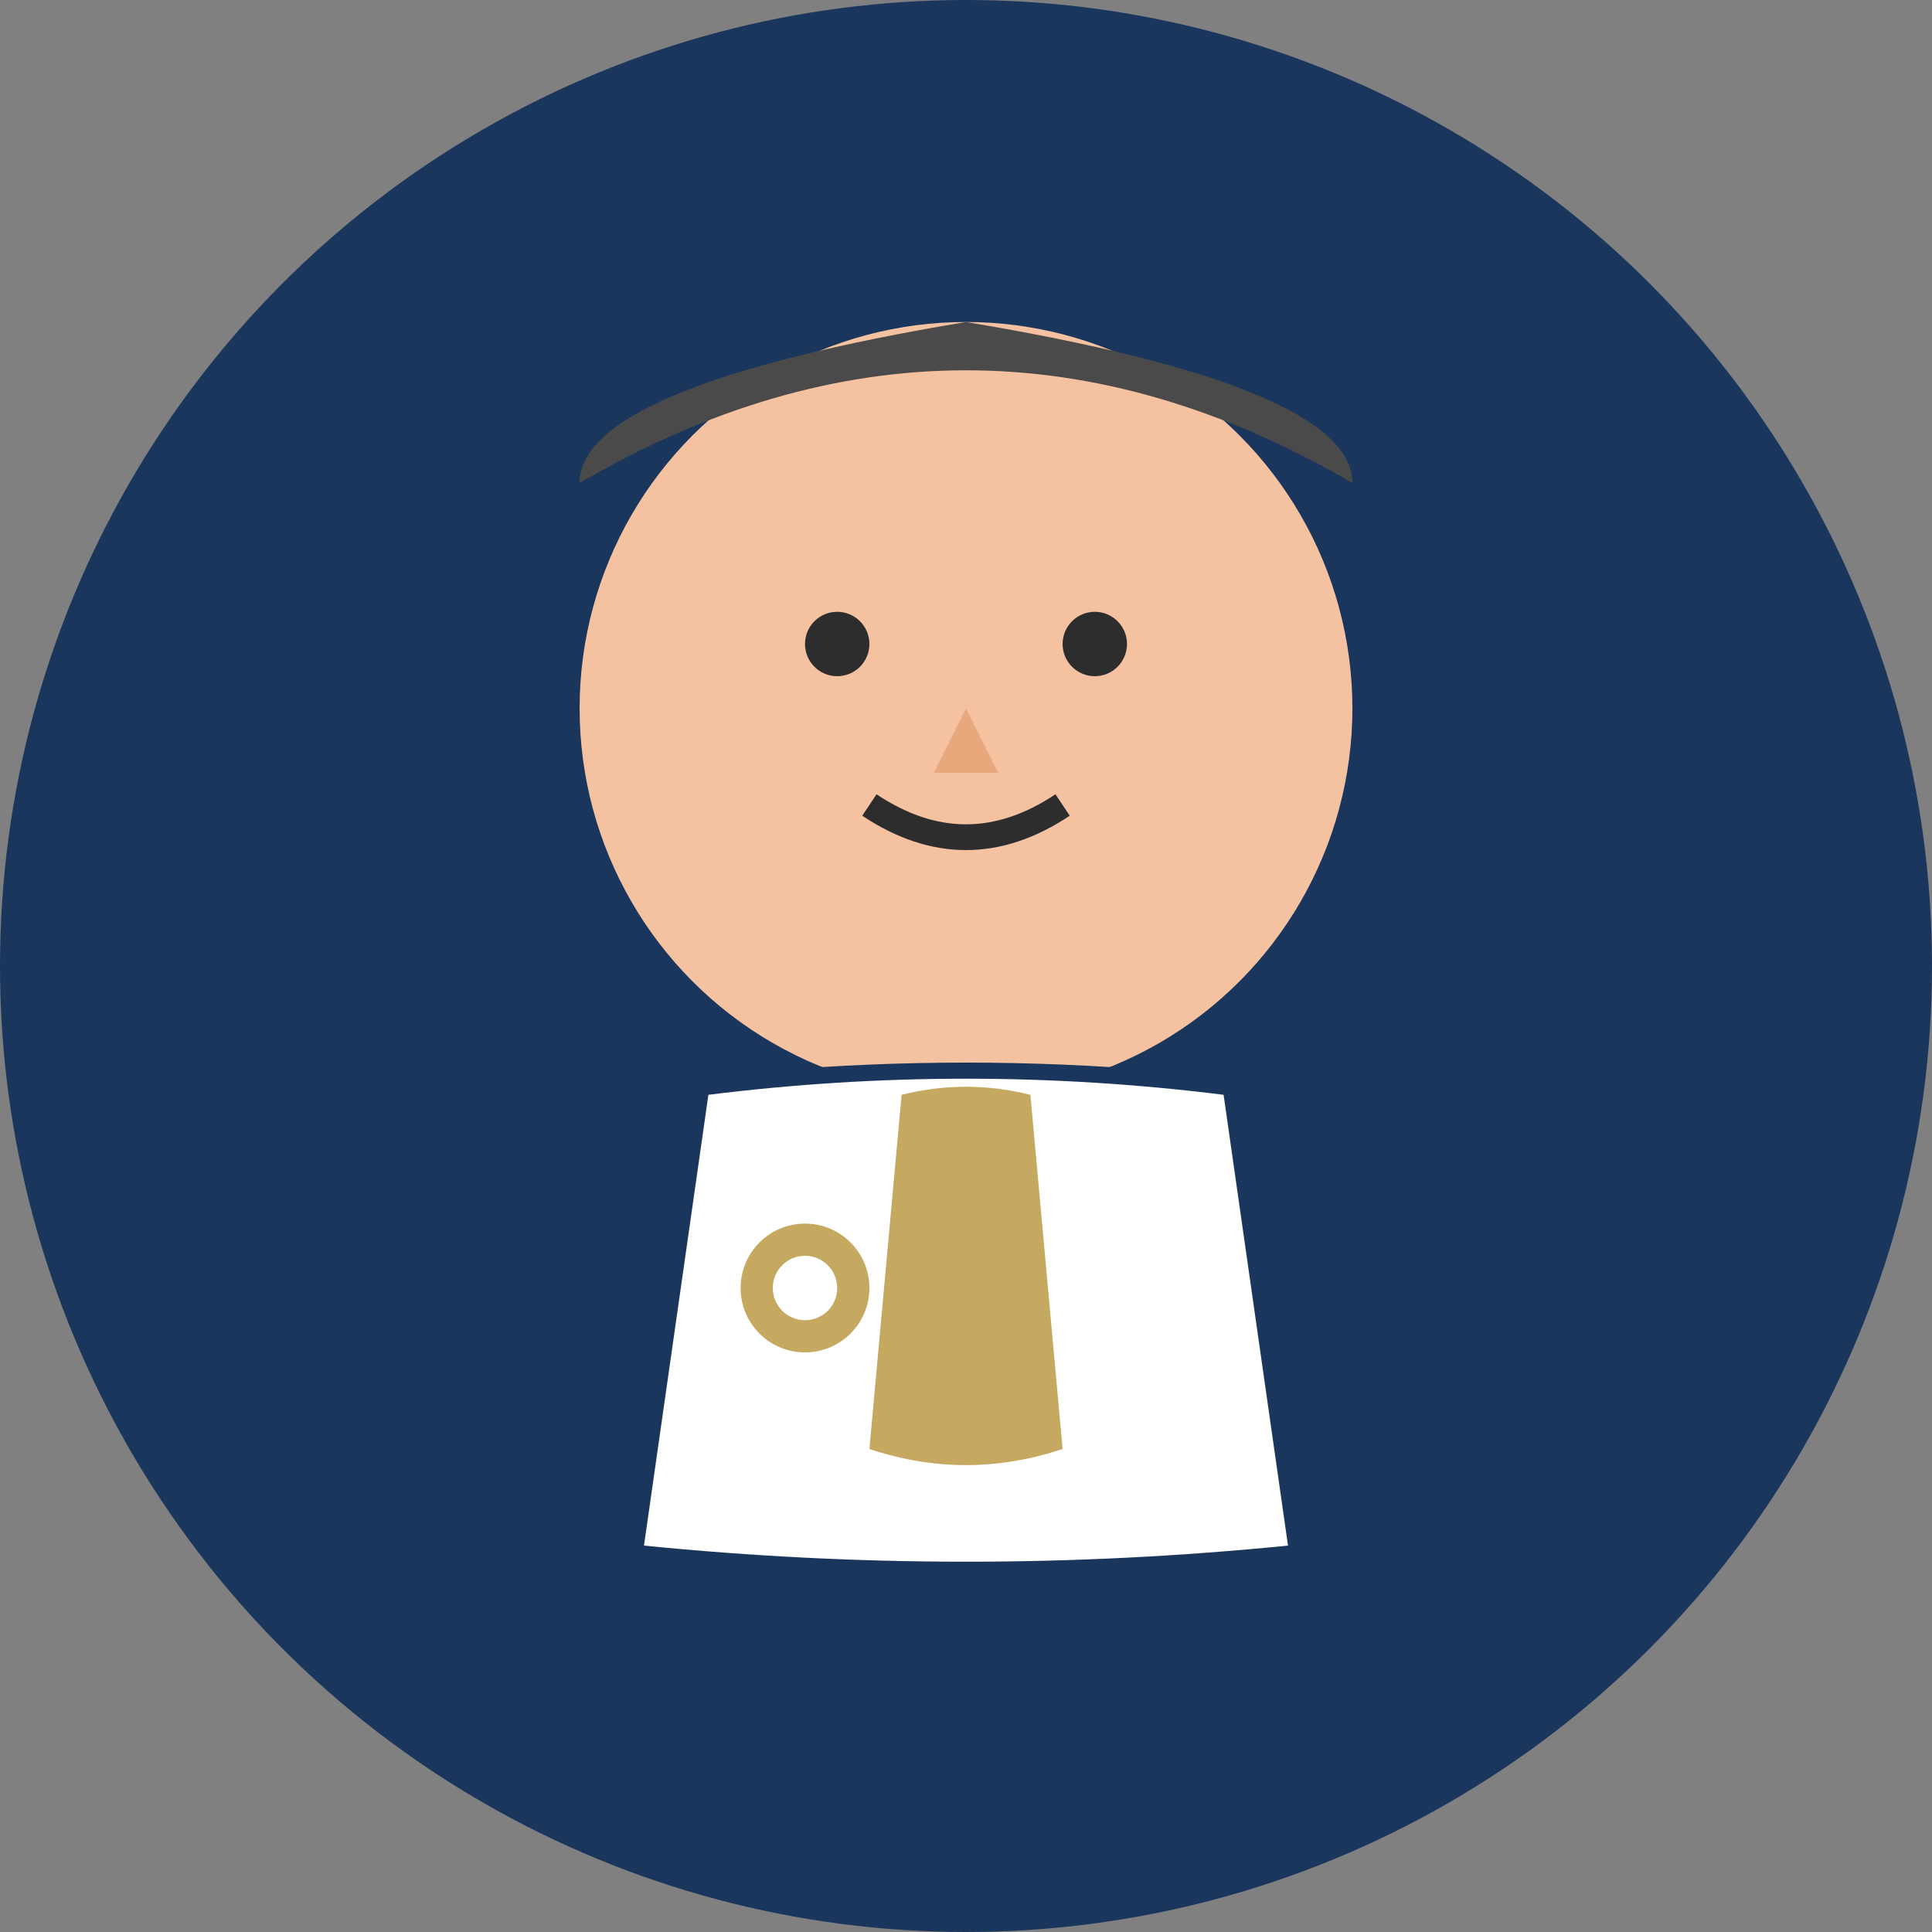
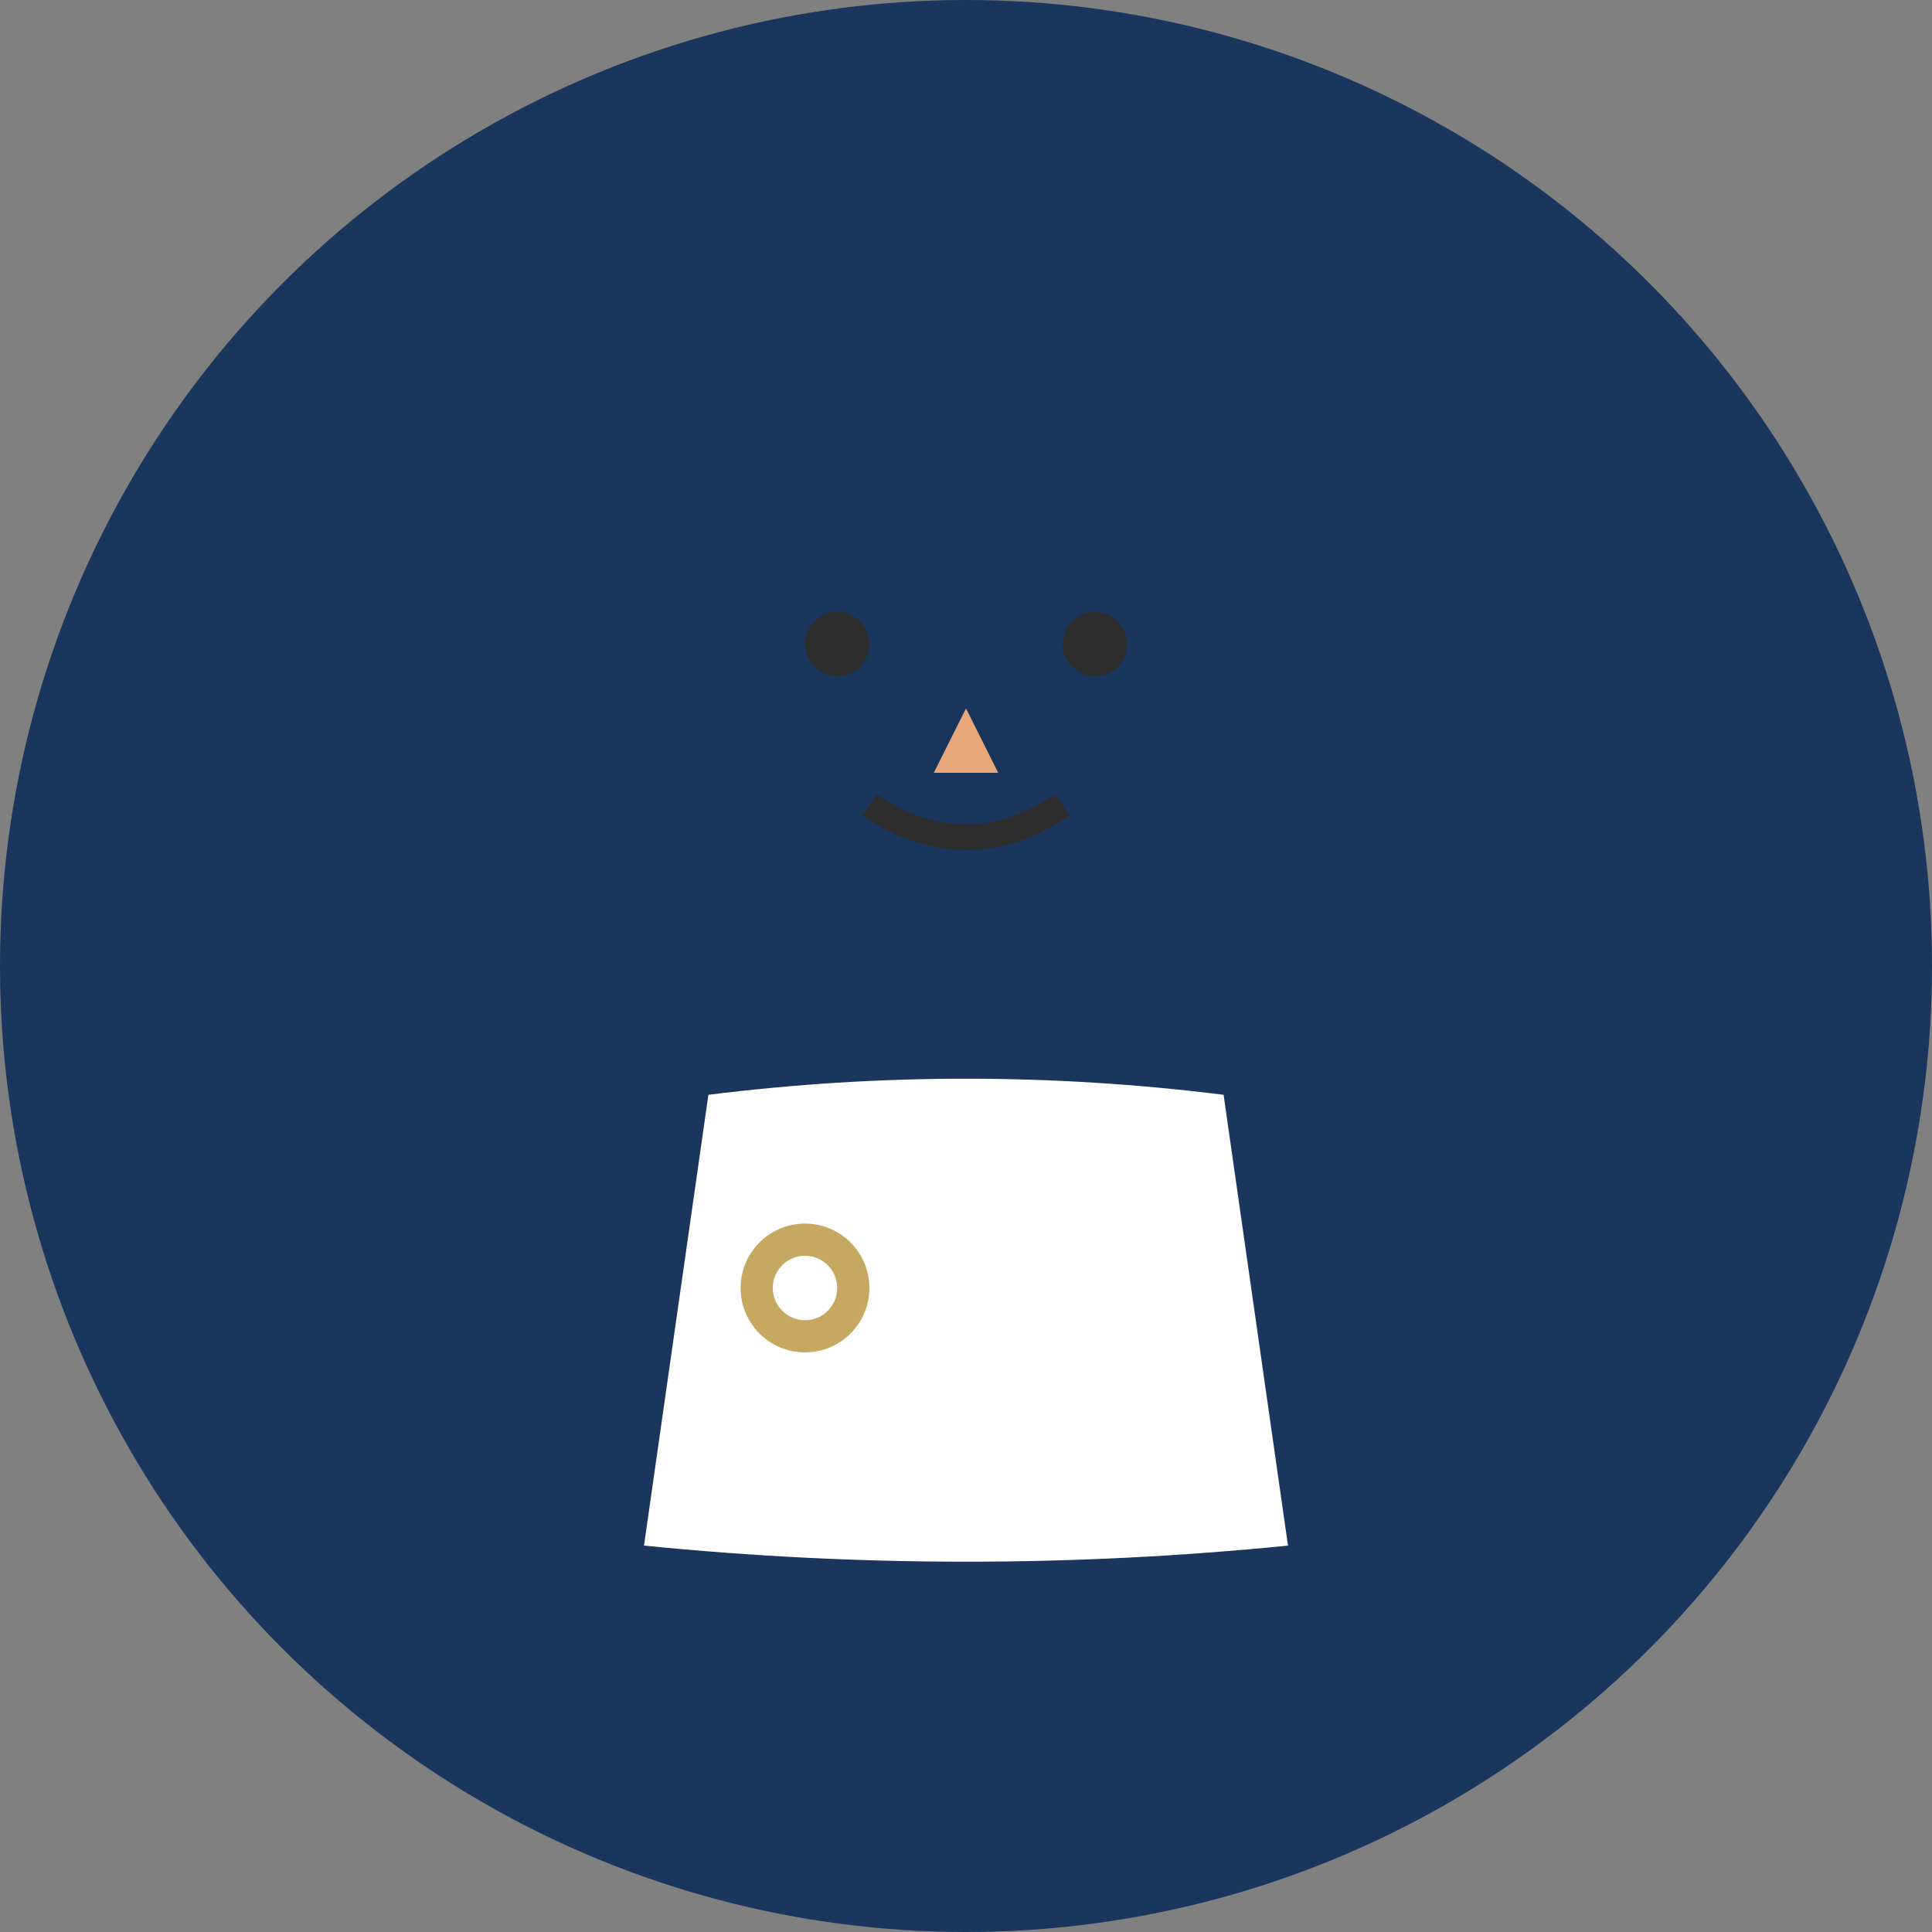
<svg xmlns="http://www.w3.org/2000/svg" width="60" height="60" viewBox="0 0 60 60" fill="none">
  <rect x="0" y="0" width="60" height="60" fill="#808080" stroke="none" />
  <circle cx="30" cy="30" r="30" fill="#1a365d" />
-   <circle cx="30" cy="22" r="12" fill="#f4c2a1" />
-   <path d="M18 15 Q30 8 42 15 Q42 12 30 10 Q18 12 18 15Z" fill="#4a4a4a" />
  <circle cx="26" cy="20" r="1" fill="#2d2d2d" />
  <circle cx="34" cy="20" r="1" fill="#2d2d2d" />
  <path d="M30 22 L31 24 L29 24 Z" fill="#e8a87c" />
  <path d="M27 25 Q30 27 33 25" stroke="#2d2d2d" stroke-width="0.8" fill="none" />
  <path d="M18 34 Q30 32 42 34 L45 50 Q30 52 15 50 Z" fill="#1a365d" />
  <path d="M22 34 Q30 33 38 34 L40 48 Q30 49 20 48 Z" fill="#ffffff" />
-   <path d="M28 34 Q30 33.5 32 34 L33 45 Q30 46 27 45 Z" fill="#c6a961" />
  <circle cx="25" cy="40" r="2" fill="#c6a961" />
  <circle cx="25" cy="40" r="1" fill="#ffffff" />
</svg>